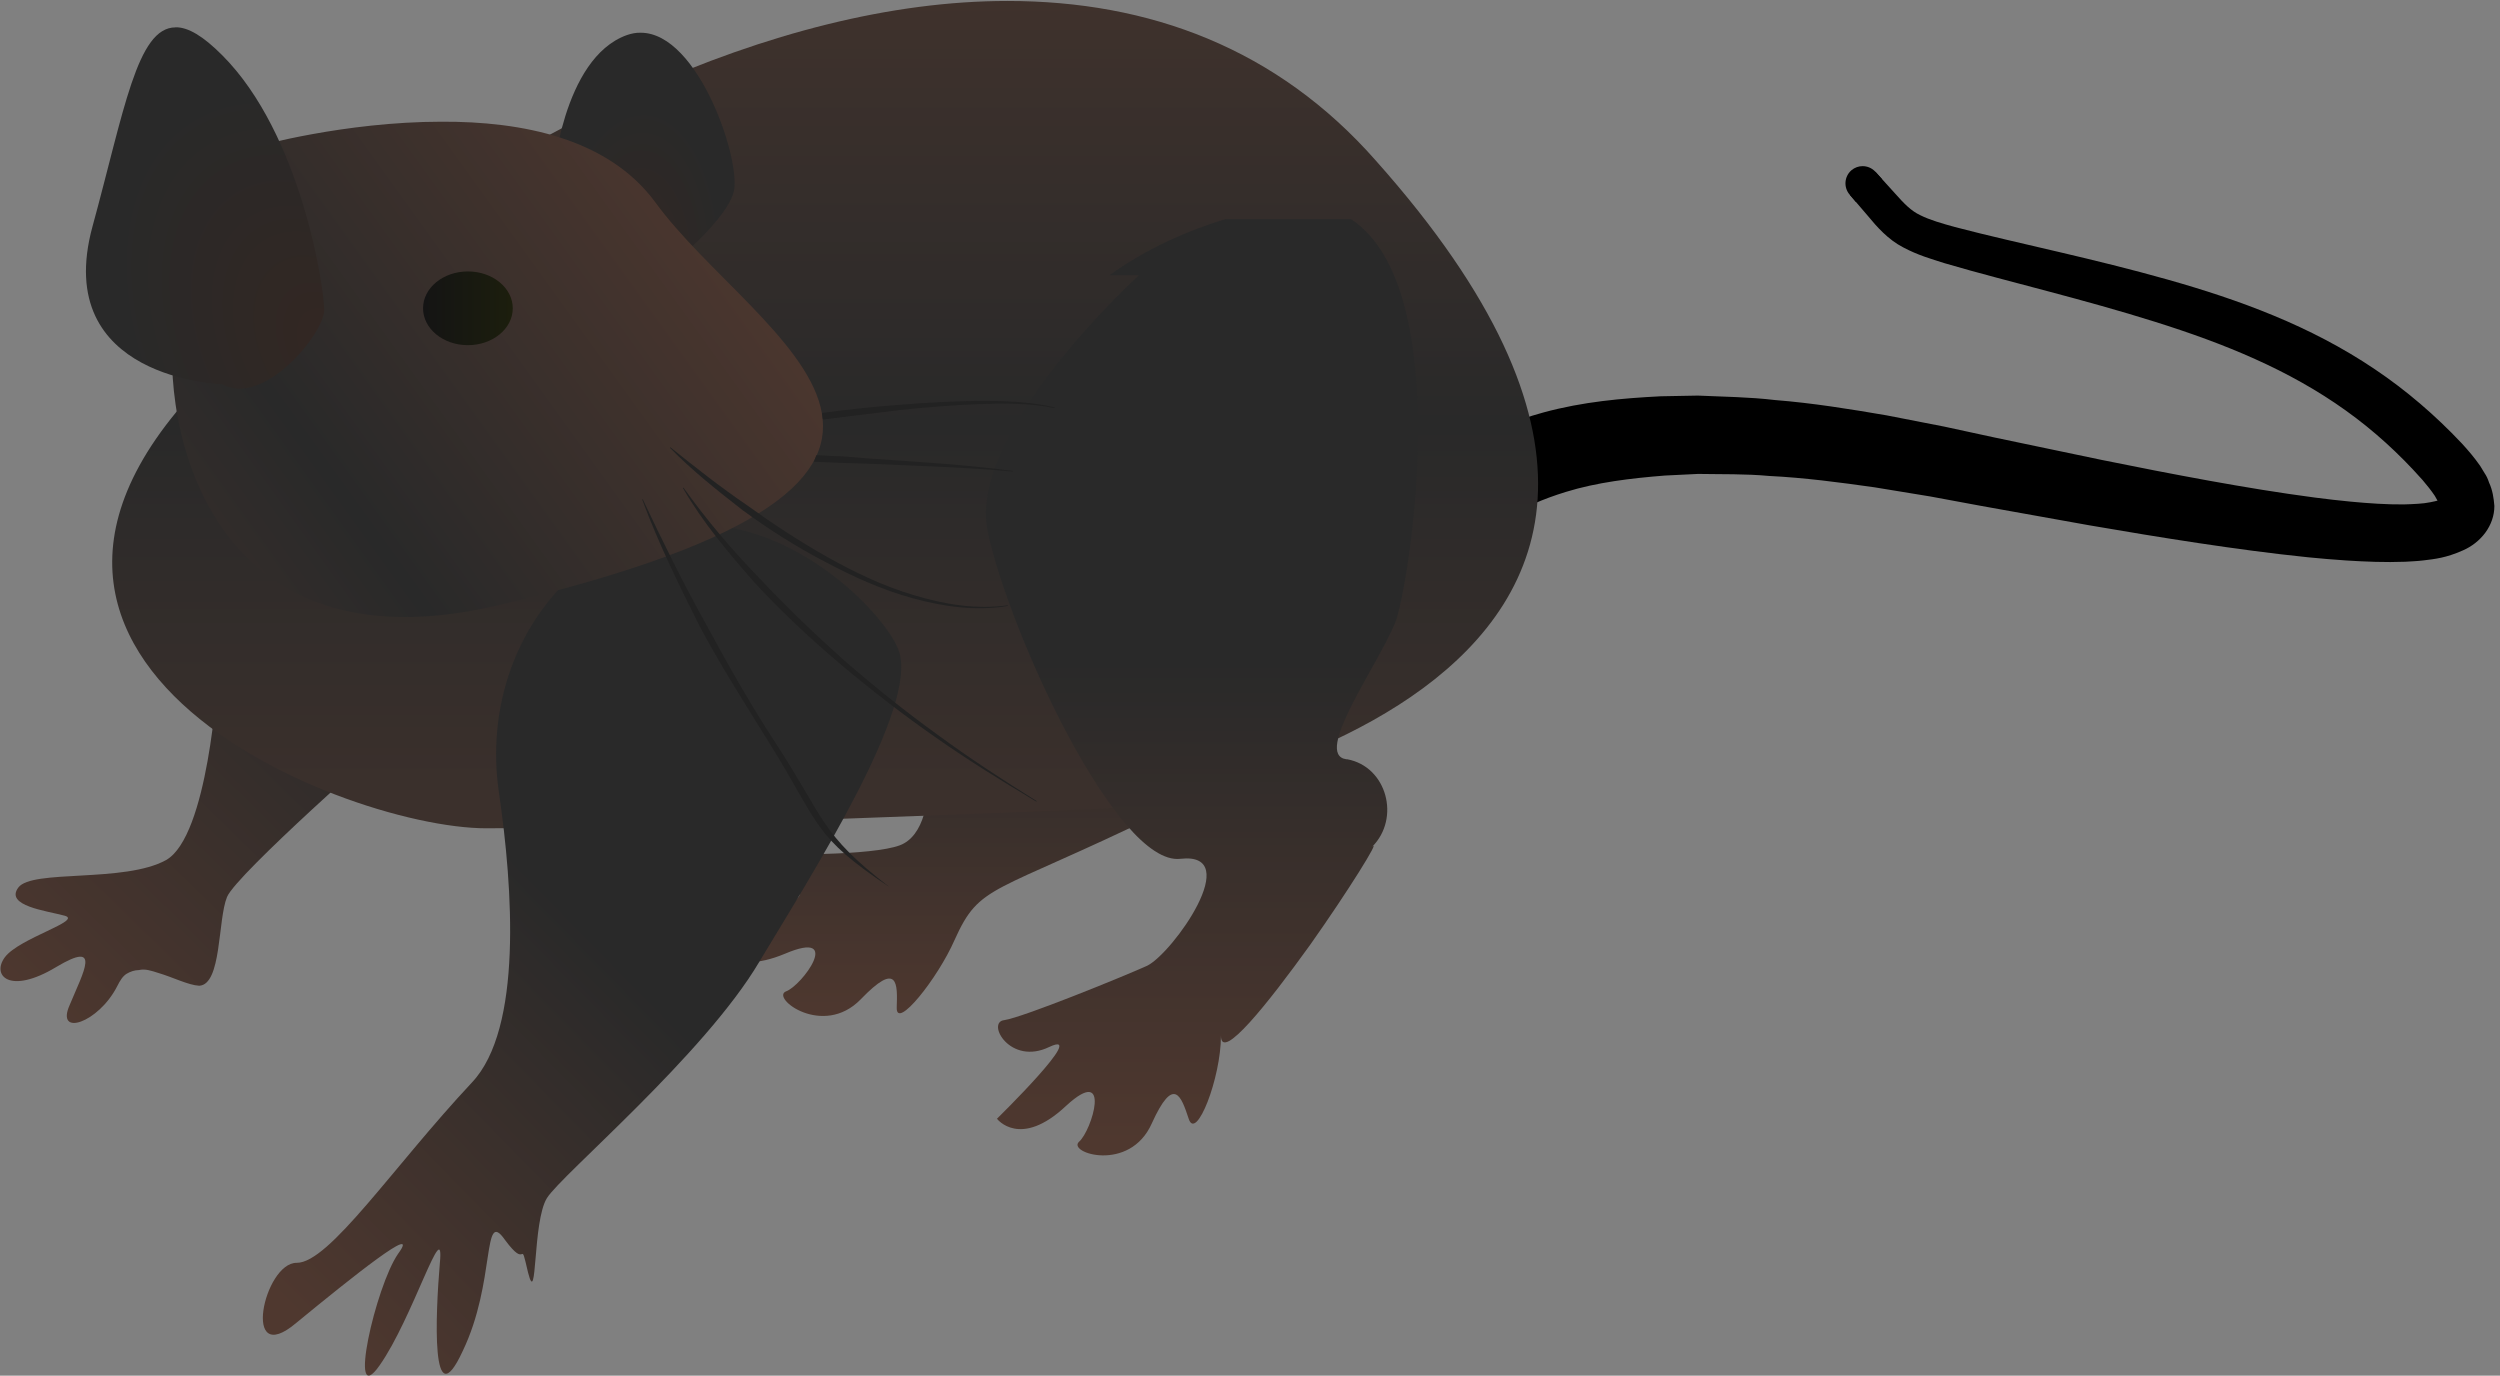
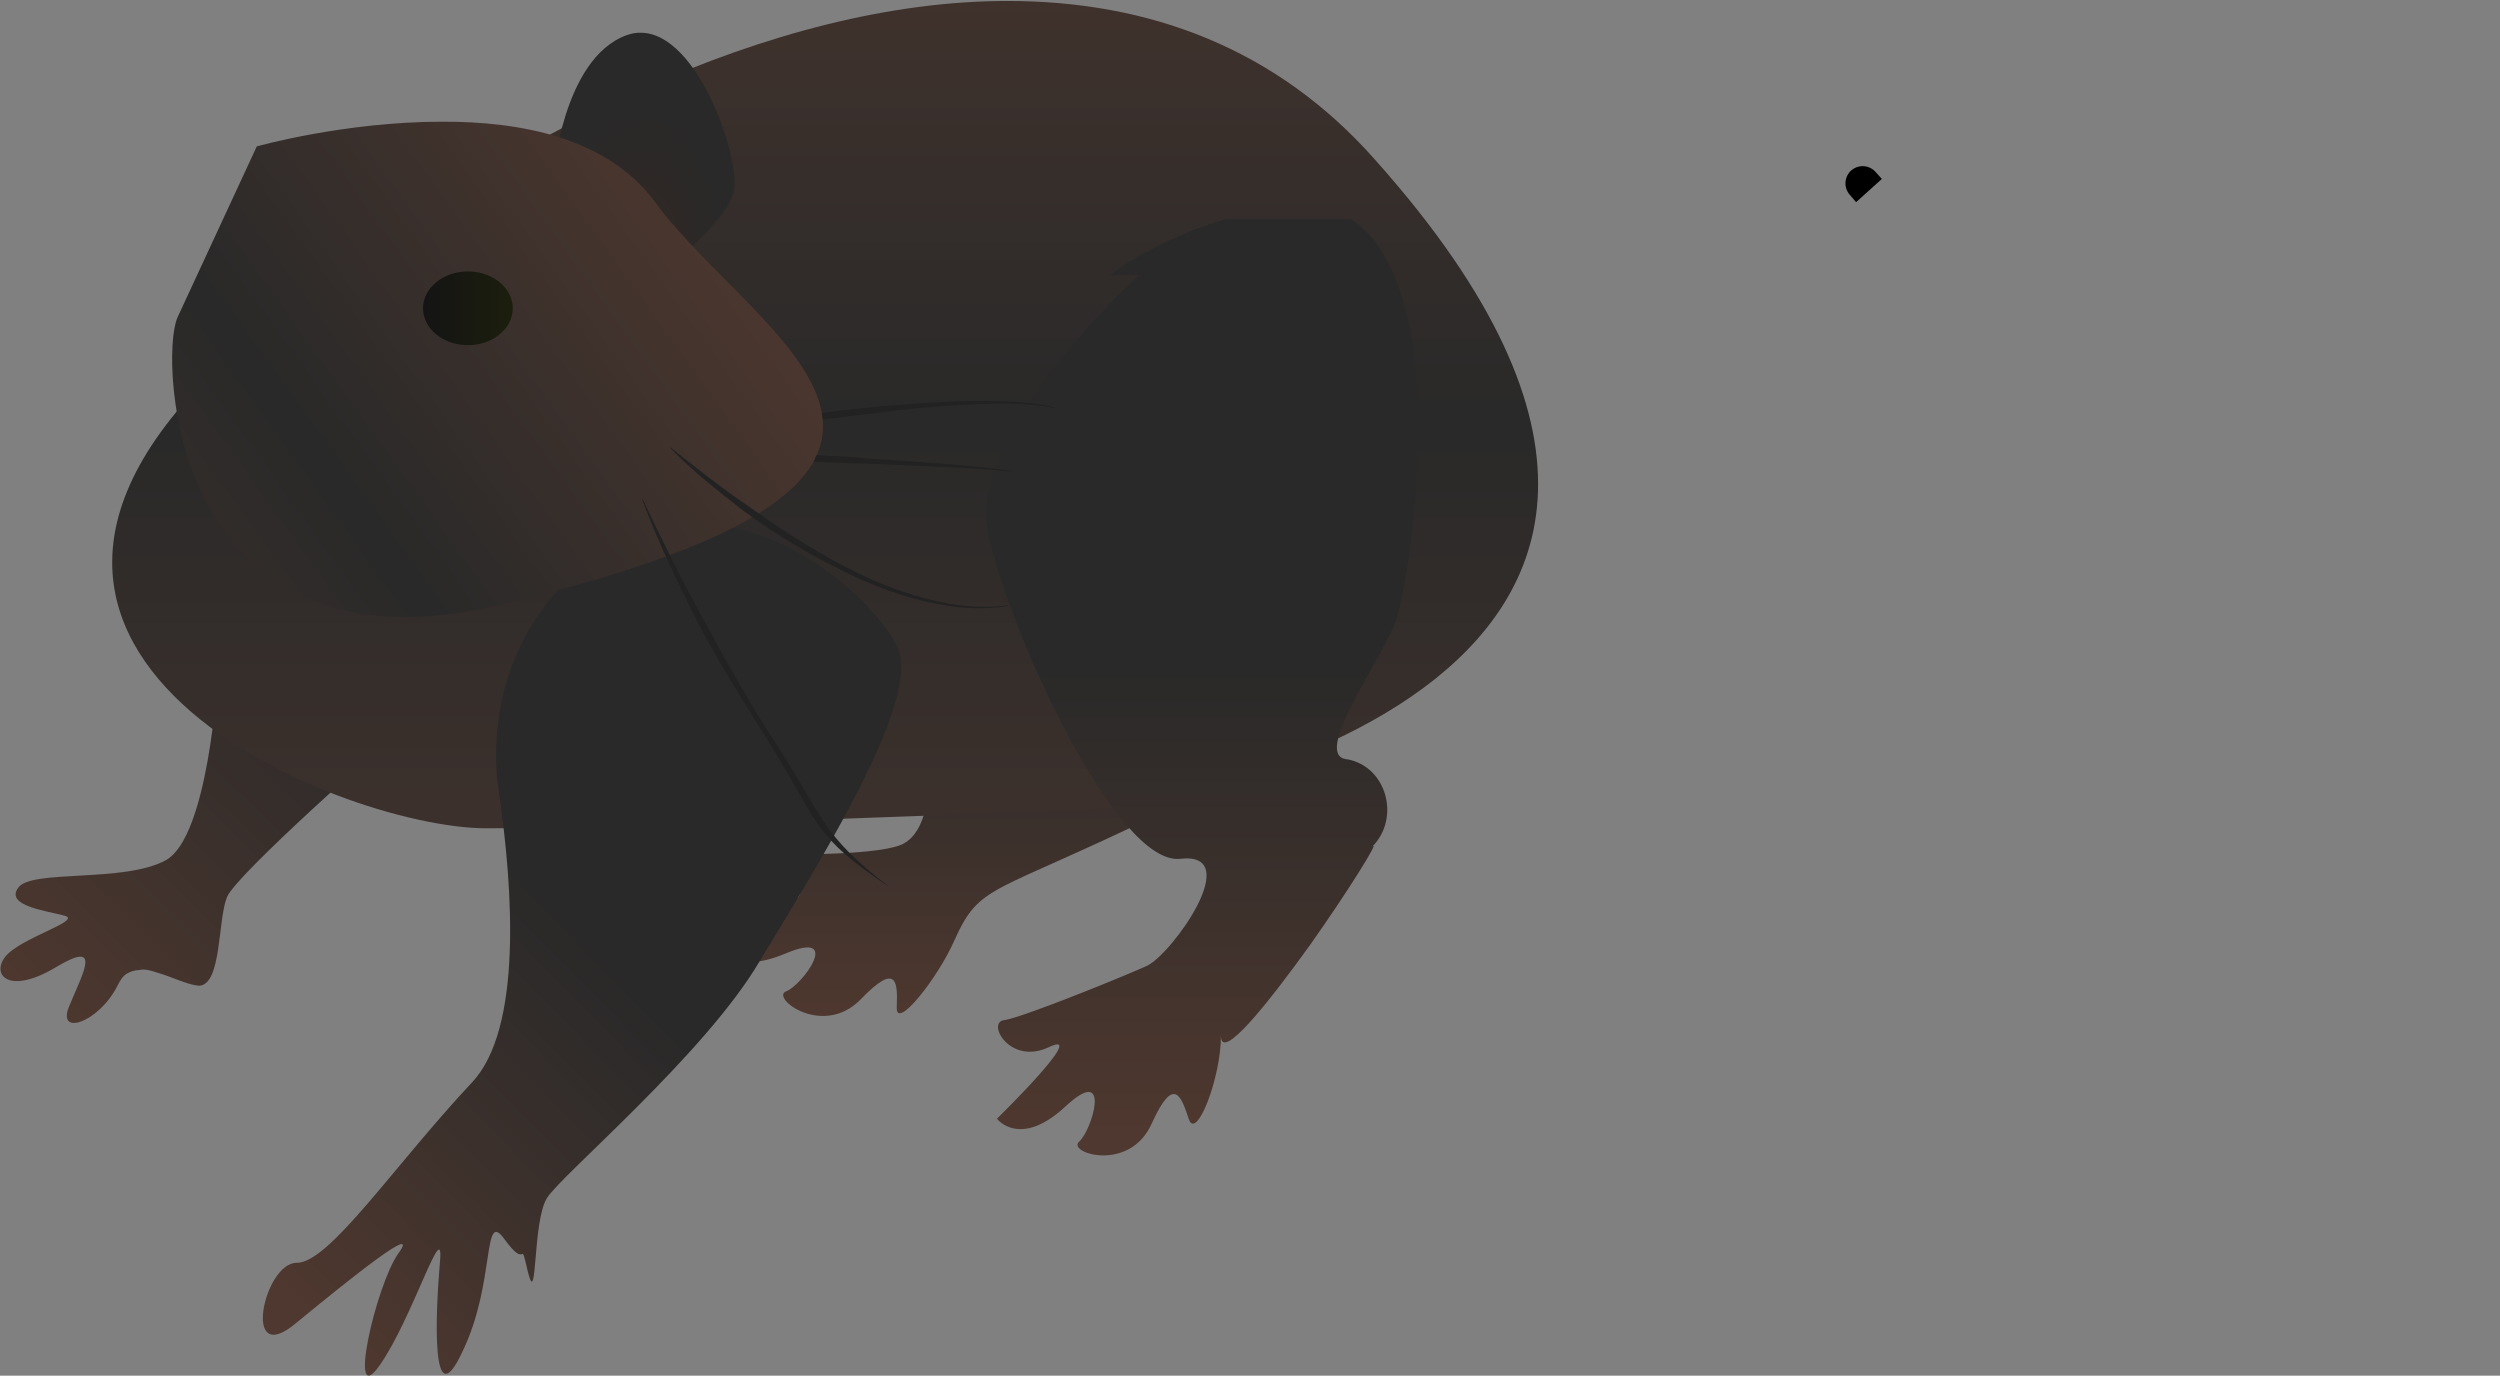
<svg xmlns="http://www.w3.org/2000/svg" xmlns:ns1="http://www.serif.com/" width="100%" height="100%" viewBox="0 0 358 197" version="1.1" xml:space="preserve" style="fill-rule:evenodd;clip-rule:evenodd;stroke-linejoin:round;stroke-miterlimit:2;">
  <rect x="0" y="0" width="358" height="197" fill="#808080" stroke="none" />
  <g transform="matrix(1,0,0,1,-1202.61,-1688.92)">
    <g id="mouse-looking-back" ns1:id="mouse looking back" transform="matrix(4.167,0,0,4.167,460.483,1196.32)">
      <g transform="matrix(1,0,0,-1,0,-570.403)">
        <path d="M227.064,-705.04C226.583,-705.697 226.726,-706.618 227.384,-707.099C228.041,-707.579 228.963,-707.436 229.443,-706.779L229.373,-706.864L227.353,-704.714C227.273,-704.793 227.183,-704.892 227.064,-705.04Z" style="fill:white;fill-rule:nonzero;" />
      </g>
      <g transform="matrix(1,0,0,-1,0,-580.226)">
-         <path d="M242.326,-704.544C242.254,-704.61 242.181,-704.677 242.108,-704.743C242.035,-704.811 241.963,-704.877 241.89,-704.943C241.89,-704.943 241.818,-705.01 241.673,-705.144C242.091,-705.632 242.3,-705.876 242.3,-705.876C242.583,-706.221 242.981,-706.676 243.501,-706.942C243.998,-707.207 244.462,-707.34 244.92,-707.485C246.114,-707.837 247.283,-708.13 248.458,-708.446C248.464,-708.448 248.471,-708.449 248.477,-708.451C249.716,-708.781 250.947,-709.119 252.156,-709.5C253.333,-709.87 254.488,-710.282 255.591,-710.779C256.694,-711.274 257.745,-711.856 258.71,-712.548C259.671,-713.235 260.543,-714.031 261.328,-714.915C261.332,-714.919 261.337,-714.924 261.341,-714.928C261.503,-715.117 261.652,-715.306 261.77,-715.482L261.862,-715.645C261.793,-715.663 261.48,-715.741 261.192,-715.753C261.039,-715.768 260.866,-715.766 260.705,-715.775C260.119,-715.781 259.501,-715.738 258.884,-715.68C258.475,-715.642 258.063,-715.592 257.652,-715.54C256.435,-715.38 255.212,-715.177 253.99,-714.956C252.768,-714.734 251.545,-714.495 250.322,-714.246C249.098,-713.99 247.875,-713.734 246.653,-713.478C246.071,-713.352 245.488,-713.226 244.907,-713.1C244.9,-713.099 244.894,-713.098 244.886,-713.096C244.234,-712.969 243.581,-712.841 242.928,-712.714C241.662,-712.497 240.39,-712.291 239.093,-712.188C238.221,-712.084 237.328,-712.075 236.443,-712.035C236.017,-712.043 235.591,-712.051 235.165,-712.059C233.838,-712.127 232.496,-712.245 231.143,-712.613C230.145,-712.891 229.144,-713.253 228.166,-713.888C228.166,-713.888 228.08,-713.939 227.907,-714.072C227.82,-714.142 227.717,-714.205 227.583,-714.328C227.439,-714.46 227.337,-714.523 227.064,-714.863C227.46,-715.152 227.659,-715.297 227.659,-715.297C227.857,-715.442 228.055,-715.587 228.253,-715.732L228.848,-716.167C228.848,-716.167 229.047,-716.312 229.443,-716.602C229.376,-716.685 229.486,-716.556 229.526,-716.528C229.568,-716.479 229.641,-716.434 229.679,-716.4C229.763,-716.329 229.817,-716.296 229.817,-716.296C230.383,-715.9 231.13,-715.584 231.908,-715.345C232.969,-715.017 234.139,-714.876 235.309,-714.783C235.69,-714.764 236.071,-714.745 236.452,-714.727C237.264,-714.742 238.074,-714.721 238.894,-714.797C240.099,-714.856 241.311,-715.017 242.52,-715.188C243.147,-715.29 243.774,-715.394 244.401,-715.497C244.408,-715.498 244.415,-715.499 244.421,-715.5C245.009,-715.609 245.596,-715.718 246.184,-715.827C247.423,-716.049 248.661,-716.271 249.898,-716.493C251.141,-716.707 252.384,-716.914 253.634,-717.102C254.885,-717.29 256.143,-717.462 257.416,-717.592C257.85,-717.634 258.283,-717.673 258.723,-717.701C259.388,-717.743 260.058,-717.772 260.76,-717.745C260.967,-717.73 261.165,-717.726 261.378,-717.699C261.779,-717.651 262.16,-717.61 262.723,-717.36C263.348,-717.093 263.817,-716.504 263.816,-715.828C263.794,-715.557 263.755,-715.288 263.635,-715.028C263.587,-714.882 263.537,-714.784 263.484,-714.708C263.432,-714.622 263.38,-714.536 263.328,-714.451C263.126,-714.162 262.915,-713.916 262.702,-713.684C262.697,-713.678 262.692,-713.673 262.687,-713.668C261.791,-712.717 260.788,-711.854 259.7,-711.124C258.605,-710.386 257.433,-709.783 256.234,-709.287C255.036,-708.79 253.813,-708.395 252.589,-708.049C251.332,-707.693 250.073,-707.387 248.817,-707.092C248.81,-707.09 248.804,-707.089 248.798,-707.088C247.617,-706.808 246.421,-706.543 245.276,-706.242C244.847,-706.124 244.413,-706 244.087,-705.836C243.768,-705.686 243.529,-705.437 243.214,-705.082C243.214,-705.082 242.991,-704.835 242.545,-704.344C242.399,-704.477 242.326,-704.544 242.326,-704.544Z" style="fill-rule:nonzero;" />
-       </g>
+         </g>
      <g transform="matrix(1,0,0,-1,0,-592.805)">
        <path d="M241.722,-716.87C241.475,-717.083 241.446,-717.456 241.657,-717.705L241.673,-717.723C241.742,-717.804 241.812,-717.885 241.881,-717.966L242.767,-717.169C242.693,-717.087 242.619,-717.005 242.545,-716.923C242.538,-716.916 242.531,-716.909 242.525,-716.902C242.41,-716.788 242.258,-716.729 242.105,-716.729C241.969,-716.729 241.834,-716.776 241.722,-716.87Z" style="fill-rule:nonzero;" />
      </g>
      <g transform="matrix(0,-27.6,-27.6,0,212.114,153.555)">
        <path d="M1,-0.106C0.958,-0.025 0.882,0.094 0.799,0.105C0.673,0.122 0.42,0.087 0.34,0.078C0.284,0.072 0.239,0.083 0.228,0.112C0.215,0.146 0.215,0.268 0.22,0.291C0.223,0.302 0.209,0.305 0.194,0.299C0.18,0.292 0.166,0.276 0.169,0.249C0.174,0.195 0.107,0.34 0.107,0.34C0.107,0.34 0.063,0.327 0.093,0.255C0.124,0.182 0.053,0.234 0.046,0.254C0.038,0.273 -0.012,0.208 0.036,0.161C0.085,0.114 0.055,0.115 0.026,0.116C-0.003,0.117 0.062,0.065 0.11,0.044C0.181,0.012 0.165,-0.001 0.268,-0.213C0.29,-0.259 0.355,-0.265 0.381,-0.221C0.381,-0.221 0.381,-0.22 0.381,-0.22C0.402,-0.183 0.476,-0.295 0.521,-0.335C0.551,-0.362 0.865,-0.537 1,-0.461L1,-0.106Z" style="fill:url(#_Linear1);fill-rule:nonzero;" />
      </g>
      <g transform="matrix(-24.972,25.331,25.331,24.972,204.111,128.234)">
        <path d="M0.792,-0.021C0.836,-0.034 0.889,-0.107 0.911,-0.104C0.933,-0.101 0.908,-0.069 0.899,-0.053C0.89,-0.037 0.945,-0.069 0.968,-0.066C0.99,-0.063 0.991,-0.037 0.94,-0.024C0.89,-0.011 0.925,-0.002 0.957,0.011C0.989,0.023 0.95,0.043 0.912,0.031C0.906,0.029 0.901,0.028 0.897,0.029C0.893,0.03 0.889,0.032 0.886,0.035C0.881,0.038 0.878,0.044 0.875,0.05C0.868,0.063 0.863,0.079 0.856,0.087C0.84,0.102 0.798,0.055 0.776,0.046C0.754,0.037 0.558,0.051 0.558,0.051L0.633,-0.108C0.633,-0.108 0.747,-0.008 0.792,-0.021Z" style="fill:url(#_Linear2);fill-rule:nonzero;" />
      </g>
      <g transform="matrix(0,-52.36,-52.36,0,207.899,160.031)">
        <path d="M0.584,0.396C0.377,0.651 0.255,0.347 0.255,0.25C0.255,0.153 0.268,-0.158 0.268,-0.158C0.268,-0.158 0.337,-0.651 0.693,-0.334C0.767,-0.269 0.798,-0.185 0.798,-0.092C0.798,0.06 0.713,0.237 0.584,0.396Z" style="fill:url(#_Linear3);fill-rule:nonzero;" />
      </g>
      <g transform="matrix(-22.645,22.293,22.293,22.645,207.799,138.126)">
        <path d="M0.206,-0.223C0.299,-0.233 0.389,-0.188 0.444,-0.112C0.505,-0.029 0.604,0.087 0.684,0.09C0.808,0.095 0.931,0.121 0.956,0.096C0.981,0.071 1.08,0.136 1.002,0.142C0.924,0.149 0.828,0.159 0.871,0.166C0.913,0.174 1.03,0.249 0.97,0.238C0.909,0.227 0.803,0.169 0.846,0.205C0.888,0.241 0.972,0.319 0.895,0.29C0.817,0.262 0.771,0.194 0.778,0.236C0.781,0.257 0.778,0.259 0.776,0.26C0.774,0.261 0.774,0.261 0.785,0.279C0.806,0.315 0.743,0.243 0.714,0.236C0.686,0.229 0.484,0.245 0.371,0.215C0.258,0.186 0.056,0.139 0.028,0.082C0.011,0.048 0.007,-0.09 0.087,-0.169C0.115,-0.197 0.153,-0.217 0.206,-0.223Z" style="fill:url(#_Linear4);fill-rule:nonzero;" />
      </g>
      <g transform="matrix(0,-31.677,-31.677,0,219.801,157.421)">
        <path d="M1,-0.013C0.988,0.027 0.968,0.073 0.939,0.113L0.939,0.081C0.939,0.081 0.769,0.268 0.661,0.245C0.552,0.222 0.298,0.105 0.306,0.036C0.314,-0.034 0.204,0.044 0.19,0.072C0.177,0.101 0.134,0.207 0.131,0.227C0.129,0.247 0.081,0.221 0.102,0.178C0.122,0.135 0.024,0.235 0.024,0.235C0.024,0.235 -0.009,0.21 0.038,0.16C0.084,0.11 0.011,0.132 -0.001,0.146C-0.013,0.159 -0.035,0.091 0.019,0.067C0.072,0.043 0.048,0.035 0.024,0.027C-0.001,0.019 0.068,-0.008 0.114,-0.008C0.085,-0.008 0.149,-0.059 0.213,-0.105C0.271,-0.146 0.329,-0.182 0.319,-0.172C0.35,-0.203 0.406,-0.188 0.414,-0.145C0.414,-0.145 0.414,-0.144 0.414,-0.144C0.419,-0.108 0.514,-0.177 0.562,-0.197C0.596,-0.211 0.924,-0.265 1,-0.149L1,-0.013Z" style="fill:url(#_Linear5);fill-rule:nonzero;" />
      </g>
      <g transform="matrix(-0.44,6.017,3.005,0.22,200.232,127.926)">
        <path d="M-1.399,-0.402C-1.24,-1.121 -0.552,-1.126 -0.552,-1.126C-0.552,-1.126 0.049,-0.19 0.017,-0.035C-0.015,0.119 -0.36,0.863 -0.548,0.942C-0.723,1.015 -1.443,0.414 -1.418,-0.247C-1.417,-0.299 -1.41,-0.35 -1.399,-0.402Z" style="fill:url(#_Radial6);fill-rule:nonzero;" />
      </g>
      <g transform="matrix(29.782,-21.371,-21.371,-29.782,174.101,145.935)">
        <path d="M0.645,0.299L0.491,0.212C0.454,0.19 0.288,-0.062 0.577,-0.182C1.068,-0.384 0.919,-0.122 0.918,0.039C0.917,0.113 0.861,0.173 0.799,0.217C0.725,0.27 0.645,0.299 0.645,0.299Z" style="fill:url(#_Linear7);fill-rule:nonzero;" />
      </g>
      <g transform="matrix(0,3.083,3.083,0,194.176,127.268)">
        <ellipse cx="0.5" cy="0" rx="0.411" ry="0.5" style="fill:url(#_Linear8);" />
      </g>
      <g transform="matrix(4.786,8.222,5.516,-3.211,184.244,133.134)">
-         <path d="M-1.276,1.086C-1.346,0.907 -1.108,0.62 -0.805,0.16C-0.403,-0.448 -0.077,0.337 -0.077,0.337C0.071,0.468 -0.051,0.949 -0.123,1.012C-0.196,1.075 -0.715,1.381 -1.104,1.228C-1.199,1.191 -1.254,1.145 -1.276,1.087L-1.276,1.086Z" style="fill:url(#_Radial9);fill-rule:nonzero;" />
-       </g>
+         </g>
      <g transform="matrix(1,0,0,1,200.185,148.705)">
        <path d="M0,-13.333C0.677,-11.897 1.375,-10.474 2.147,-9.09C2.9,-7.697 3.68,-6.316 4.544,-4.989C6.274,-2.351 6.064,-1.862 8.486,0C5.831,-1.775 6.107,-2.125 4.392,-4.889C3.553,-6.241 2.696,-7.581 1.947,-8.984C1.235,-10.405 0.533,-11.834 -0.021,-13.325L0,-13.333Z" style="fill:rgb(34,34,34);fill-rule:nonzero;" />
      </g>
      <g transform="matrix(1,0,0,1,201.584,145.763)">
-         <path d="M0,-10.79C0.791,-9.682 1.673,-8.643 2.62,-7.668C3.549,-6.677 4.533,-5.738 5.547,-4.832C6.575,-3.94 7.638,-3.088 8.743,-2.292C9.84,-1.485 10.982,-0.742 12.139,-0.019L12.127,0C10.955,-0.697 9.794,-1.416 8.677,-2.2C7.556,-2.979 6.476,-3.816 5.429,-4.694C4.386,-5.576 3.384,-6.51 2.454,-7.514C1.555,-8.542 0.663,-9.59 -0.02,-10.778L0,-10.79Z" style="fill:rgb(34,34,34);fill-rule:nonzero;" />
-       </g>
+         </g>
      <g transform="matrix(1,0,0,1,201.134,139.221)">
        <path d="M0,-5.635C0.856,-4.948 1.715,-4.269 2.62,-3.654C3.506,-3.014 4.421,-2.414 5.371,-1.876C6.323,-1.343 7.314,-0.865 8.361,-0.556C9.401,-0.24 10.501,-0.053 11.592,-0.205L11.596,-0.182C10.504,0 9.388,-0.156 8.33,-0.447C7.264,-0.738 6.255,-1.199 5.284,-1.717C4.307,-2.226 3.375,-2.82 2.487,-3.47C1.619,-4.146 0.753,-4.83 -0.016,-5.618L0,-5.635Z" style="fill:rgb(34,34,34);fill-rule:nonzero;" />
      </g>
      <g transform="matrix(1,0,0,1,206.153,134.396)">
        <path d="M0,-0.541C1.484,-0.453 0.121,-0.565 1.779,-0.427C3.437,-0.312 5.098,-0.217 6.748,0.002L6.745,0.024C5.092,-0.128 3.429,-0.171 1.77,-0.246C0.939,-0.27 0.739,-0.273 -0.09,-0.314" style="fill:rgb(34,34,34);fill-rule:nonzero;" />
      </g>
      <g transform="matrix(1,0,0,1,206.344,132.212)">
        <path d="M0,0.194C0.885,0.074 1.773,-0.02 2.663,-0.087C3.553,-0.159 4.445,-0.207 5.338,-0.221C6.229,-0.225 7.131,-0.202 8.003,0.004L7.997,0.026C7.124,-0.149 6.227,-0.142 5.34,-0.107C4.452,-0.071 3.565,-0.001 2.68,0.094L0.03,0.419" style="fill:rgb(34,34,34);fill-rule:nonzero;" />
      </g>
    </g>
  </g>
  <defs>
    <linearGradient id="_Linear1" x1="0" y1="0" x2="1" y2="0" gradientUnits="userSpaceOnUse" gradientTransform="matrix(1,0,0,-1,0,-0.197)">
      <stop offset="0" style="stop-color:rgb(79,56,47);stop-opacity:1" />
      <stop offset="0.46" style="stop-color:rgb(41,41,41);stop-opacity:1" />
      <stop offset="1" style="stop-color:rgb(41,41,41);stop-opacity:1" />
    </linearGradient>
    <linearGradient id="_Linear2" x1="0" y1="0" x2="1" y2="0" gradientUnits="userSpaceOnUse" gradientTransform="matrix(1,-5.55112e-17,-5.55112e-17,-1,0,-0.006)">
      <stop offset="0" style="stop-color:rgb(79,56,47);stop-opacity:1" />
      <stop offset="0.52" style="stop-color:rgb(41,41,41);stop-opacity:1" />
      <stop offset="1" style="stop-color:rgb(79,56,47);stop-opacity:1" />
    </linearGradient>
    <linearGradient id="_Linear3" x1="0" y1="0" x2="1" y2="0" gradientUnits="userSpaceOnUse" gradientTransform="matrix(1,0,0,-1,0,5.7296e-08)">
      <stop offset="0" style="stop-color:rgb(79,56,47);stop-opacity:1" />
      <stop offset="0.52" style="stop-color:rgb(41,41,41);stop-opacity:1" />
      <stop offset="1" style="stop-color:rgb(79,56,47);stop-opacity:1" />
    </linearGradient>
    <linearGradient id="_Linear4" x1="0" y1="0" x2="1" y2="0" gradientUnits="userSpaceOnUse" gradientTransform="matrix(1,0,0,-1,0,0.087)">
      <stop offset="0" style="stop-color:rgb(41,41,41);stop-opacity:1" />
      <stop offset="0.48" style="stop-color:rgb(41,41,41);stop-opacity:1" />
      <stop offset="1" style="stop-color:rgb(79,56,47);stop-opacity:1" />
    </linearGradient>
    <linearGradient id="_Linear5" x1="0" y1="0" x2="1" y2="0" gradientUnits="userSpaceOnUse" gradientTransform="matrix(1,0,0,-1,0,0.003)">
      <stop offset="0" style="stop-color:rgb(79,56,47);stop-opacity:1" />
      <stop offset="0.52" style="stop-color:rgb(41,41,41);stop-opacity:1" />
      <stop offset="1" style="stop-color:rgb(41,41,41);stop-opacity:1" />
    </linearGradient>
    <radialGradient id="_Radial6" cx="0" cy="0" r="1" gradientUnits="userSpaceOnUse" gradientTransform="matrix(1,0,0,-1,0,-0.111)">
      <stop offset="0" style="stop-color:rgb(51,39,34);stop-opacity:1" />
      <stop offset="0" style="stop-color:rgb(51,39,34);stop-opacity:1" />
      <stop offset="1" style="stop-color:rgb(41,41,41);stop-opacity:1" />
    </radialGradient>
    <linearGradient id="_Linear7" x1="0" y1="0" x2="1" y2="0" gradientUnits="userSpaceOnUse" gradientTransform="matrix(1,0,0,-1,0,-0.085)">
      <stop offset="0" style="stop-color:rgb(79,56,47);stop-opacity:1" />
      <stop offset="0.52" style="stop-color:rgb(41,41,41);stop-opacity:1" />
      <stop offset="1" style="stop-color:rgb(79,56,47);stop-opacity:1" />
    </linearGradient>
    <linearGradient id="_Linear8" x1="0" y1="0" x2="1" y2="0" gradientUnits="userSpaceOnUse" gradientTransform="matrix(0,1,1,0,0.5,-0.5)">
      <stop offset="0" style="stop-color:rgb(20,20,20);stop-opacity:1" />
      <stop offset="1" style="stop-color:rgb(28,30,13);stop-opacity:1" />
    </linearGradient>
    <radialGradient id="_Radial9" cx="0" cy="0" r="1" gradientUnits="userSpaceOnUse" gradientTransform="matrix(1,-1.11022e-16,5.55112e-17,-1,0,0.933)">
      <stop offset="0" style="stop-color:rgb(51,39,34);stop-opacity:1" />
      <stop offset="0" style="stop-color:rgb(51,39,34);stop-opacity:1" />
      <stop offset="1" style="stop-color:rgb(41,41,41);stop-opacity:1" />
    </radialGradient>
  </defs>
</svg>